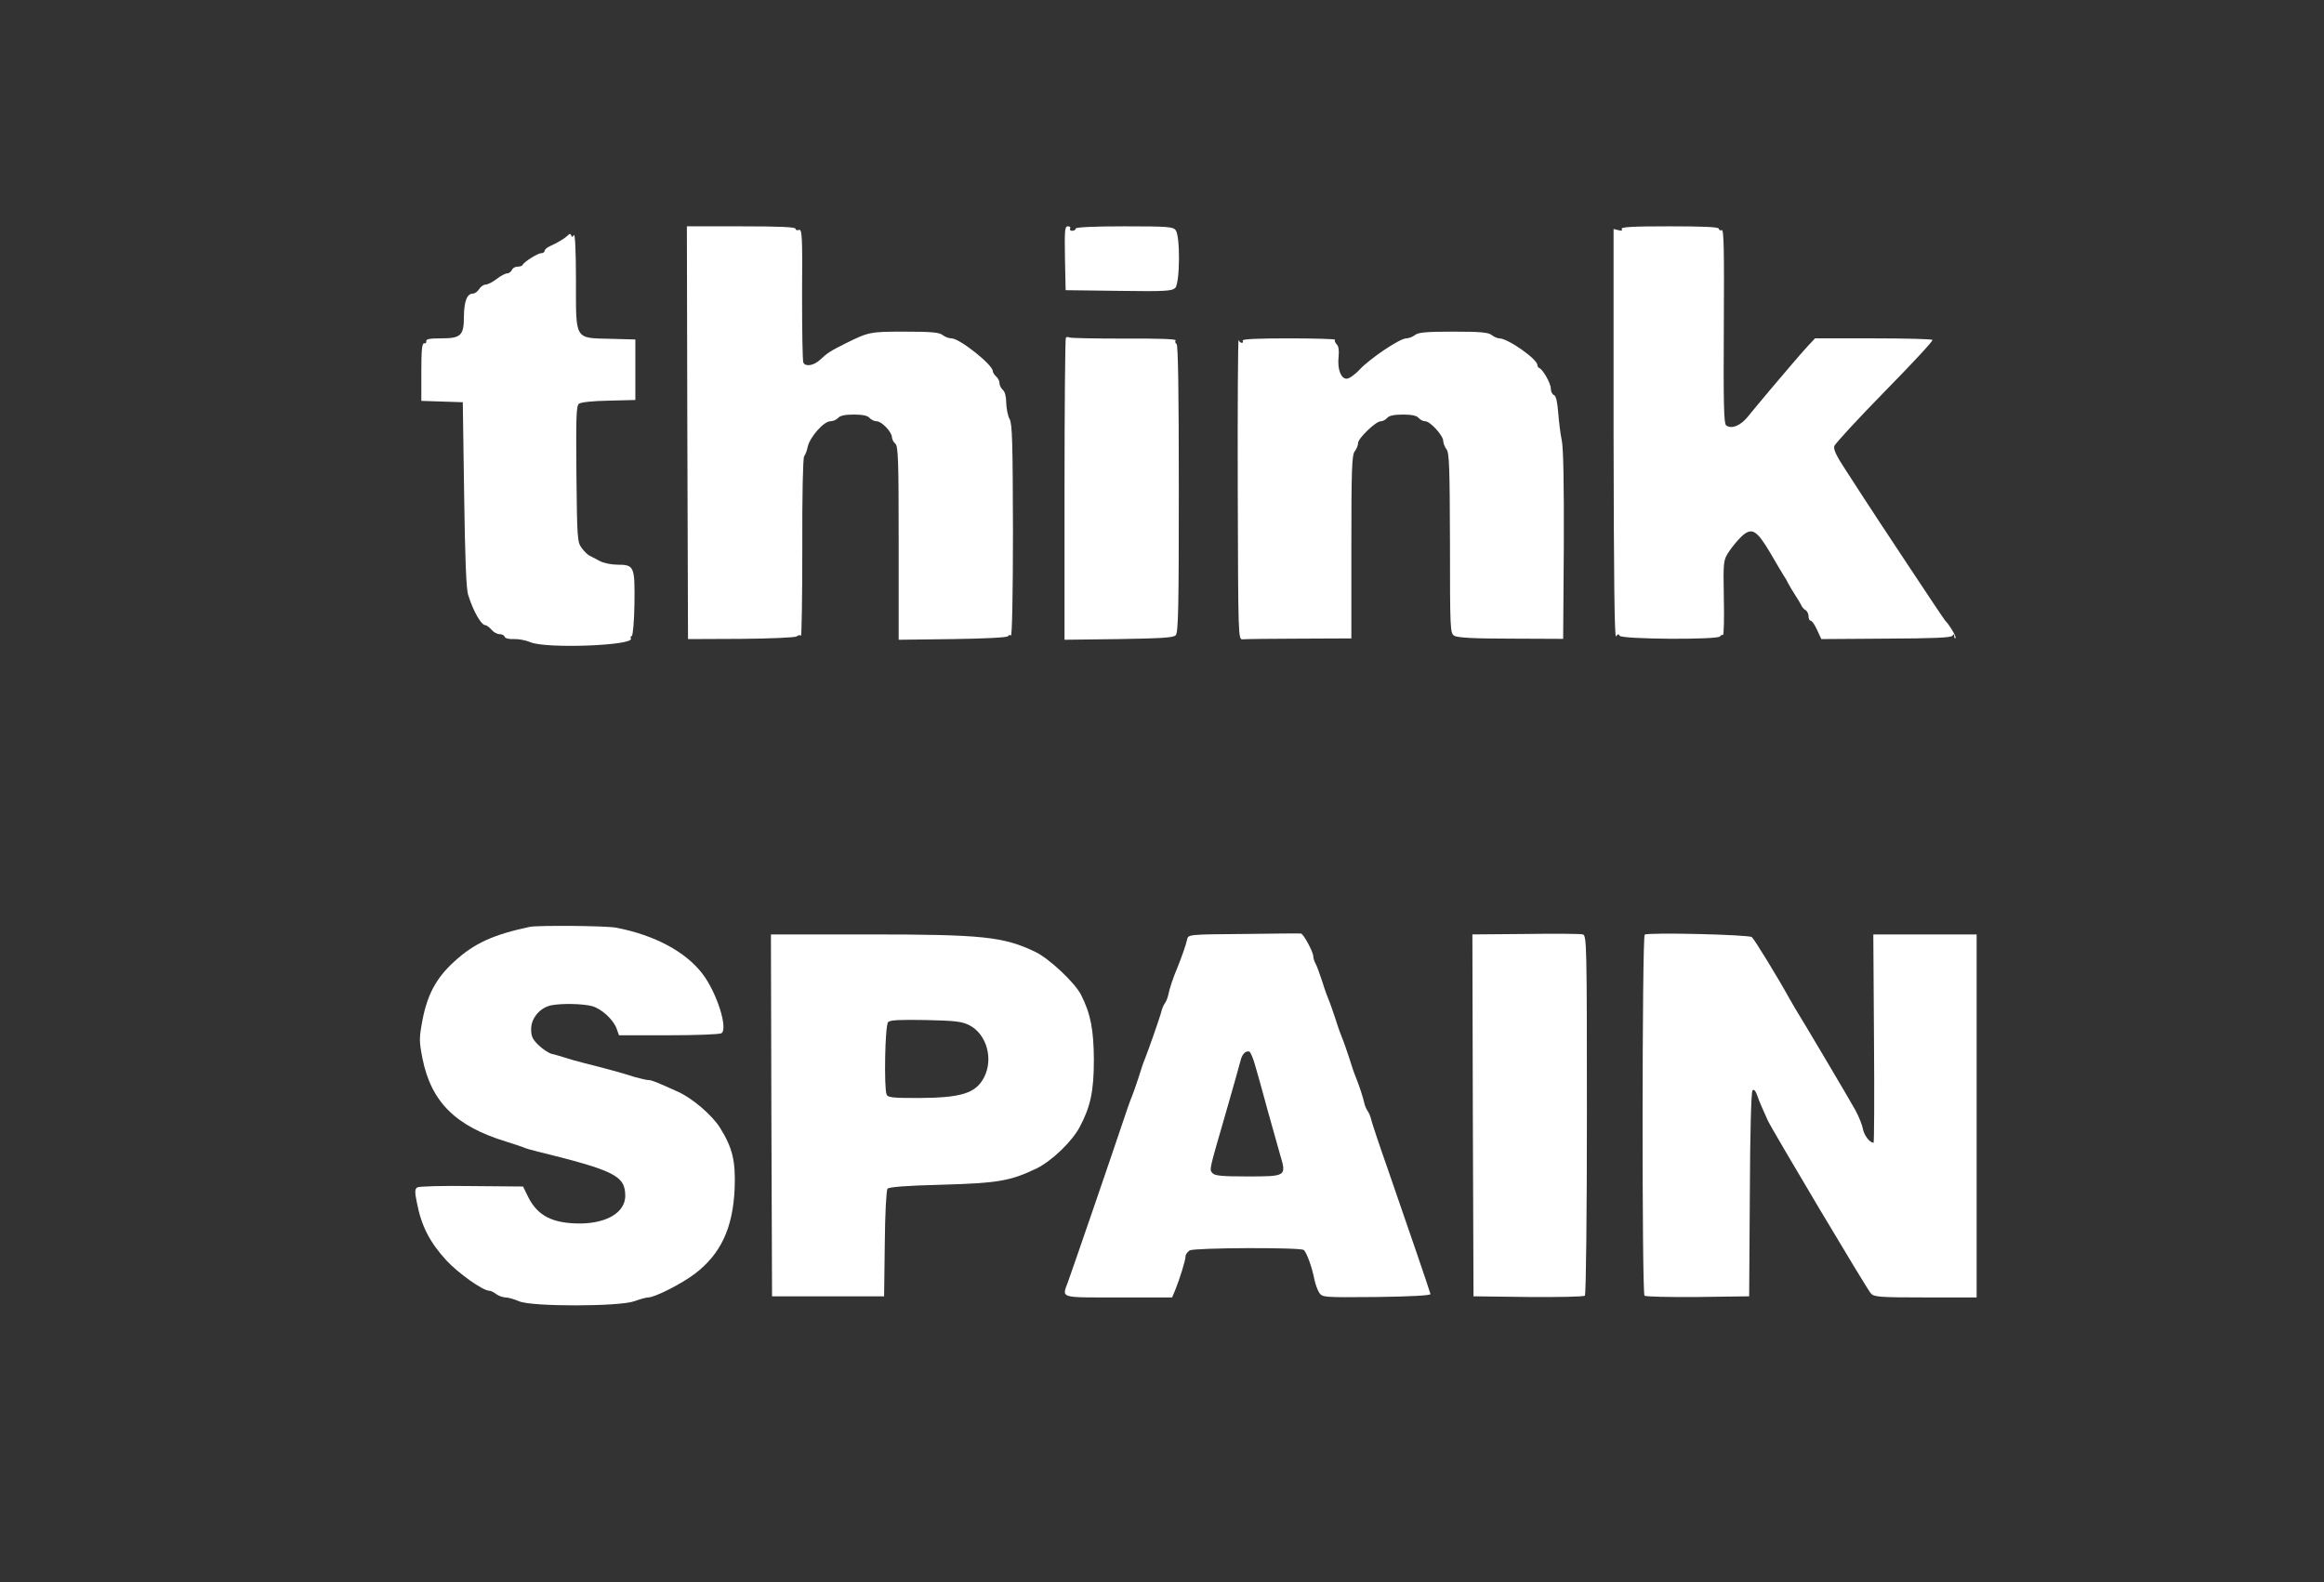
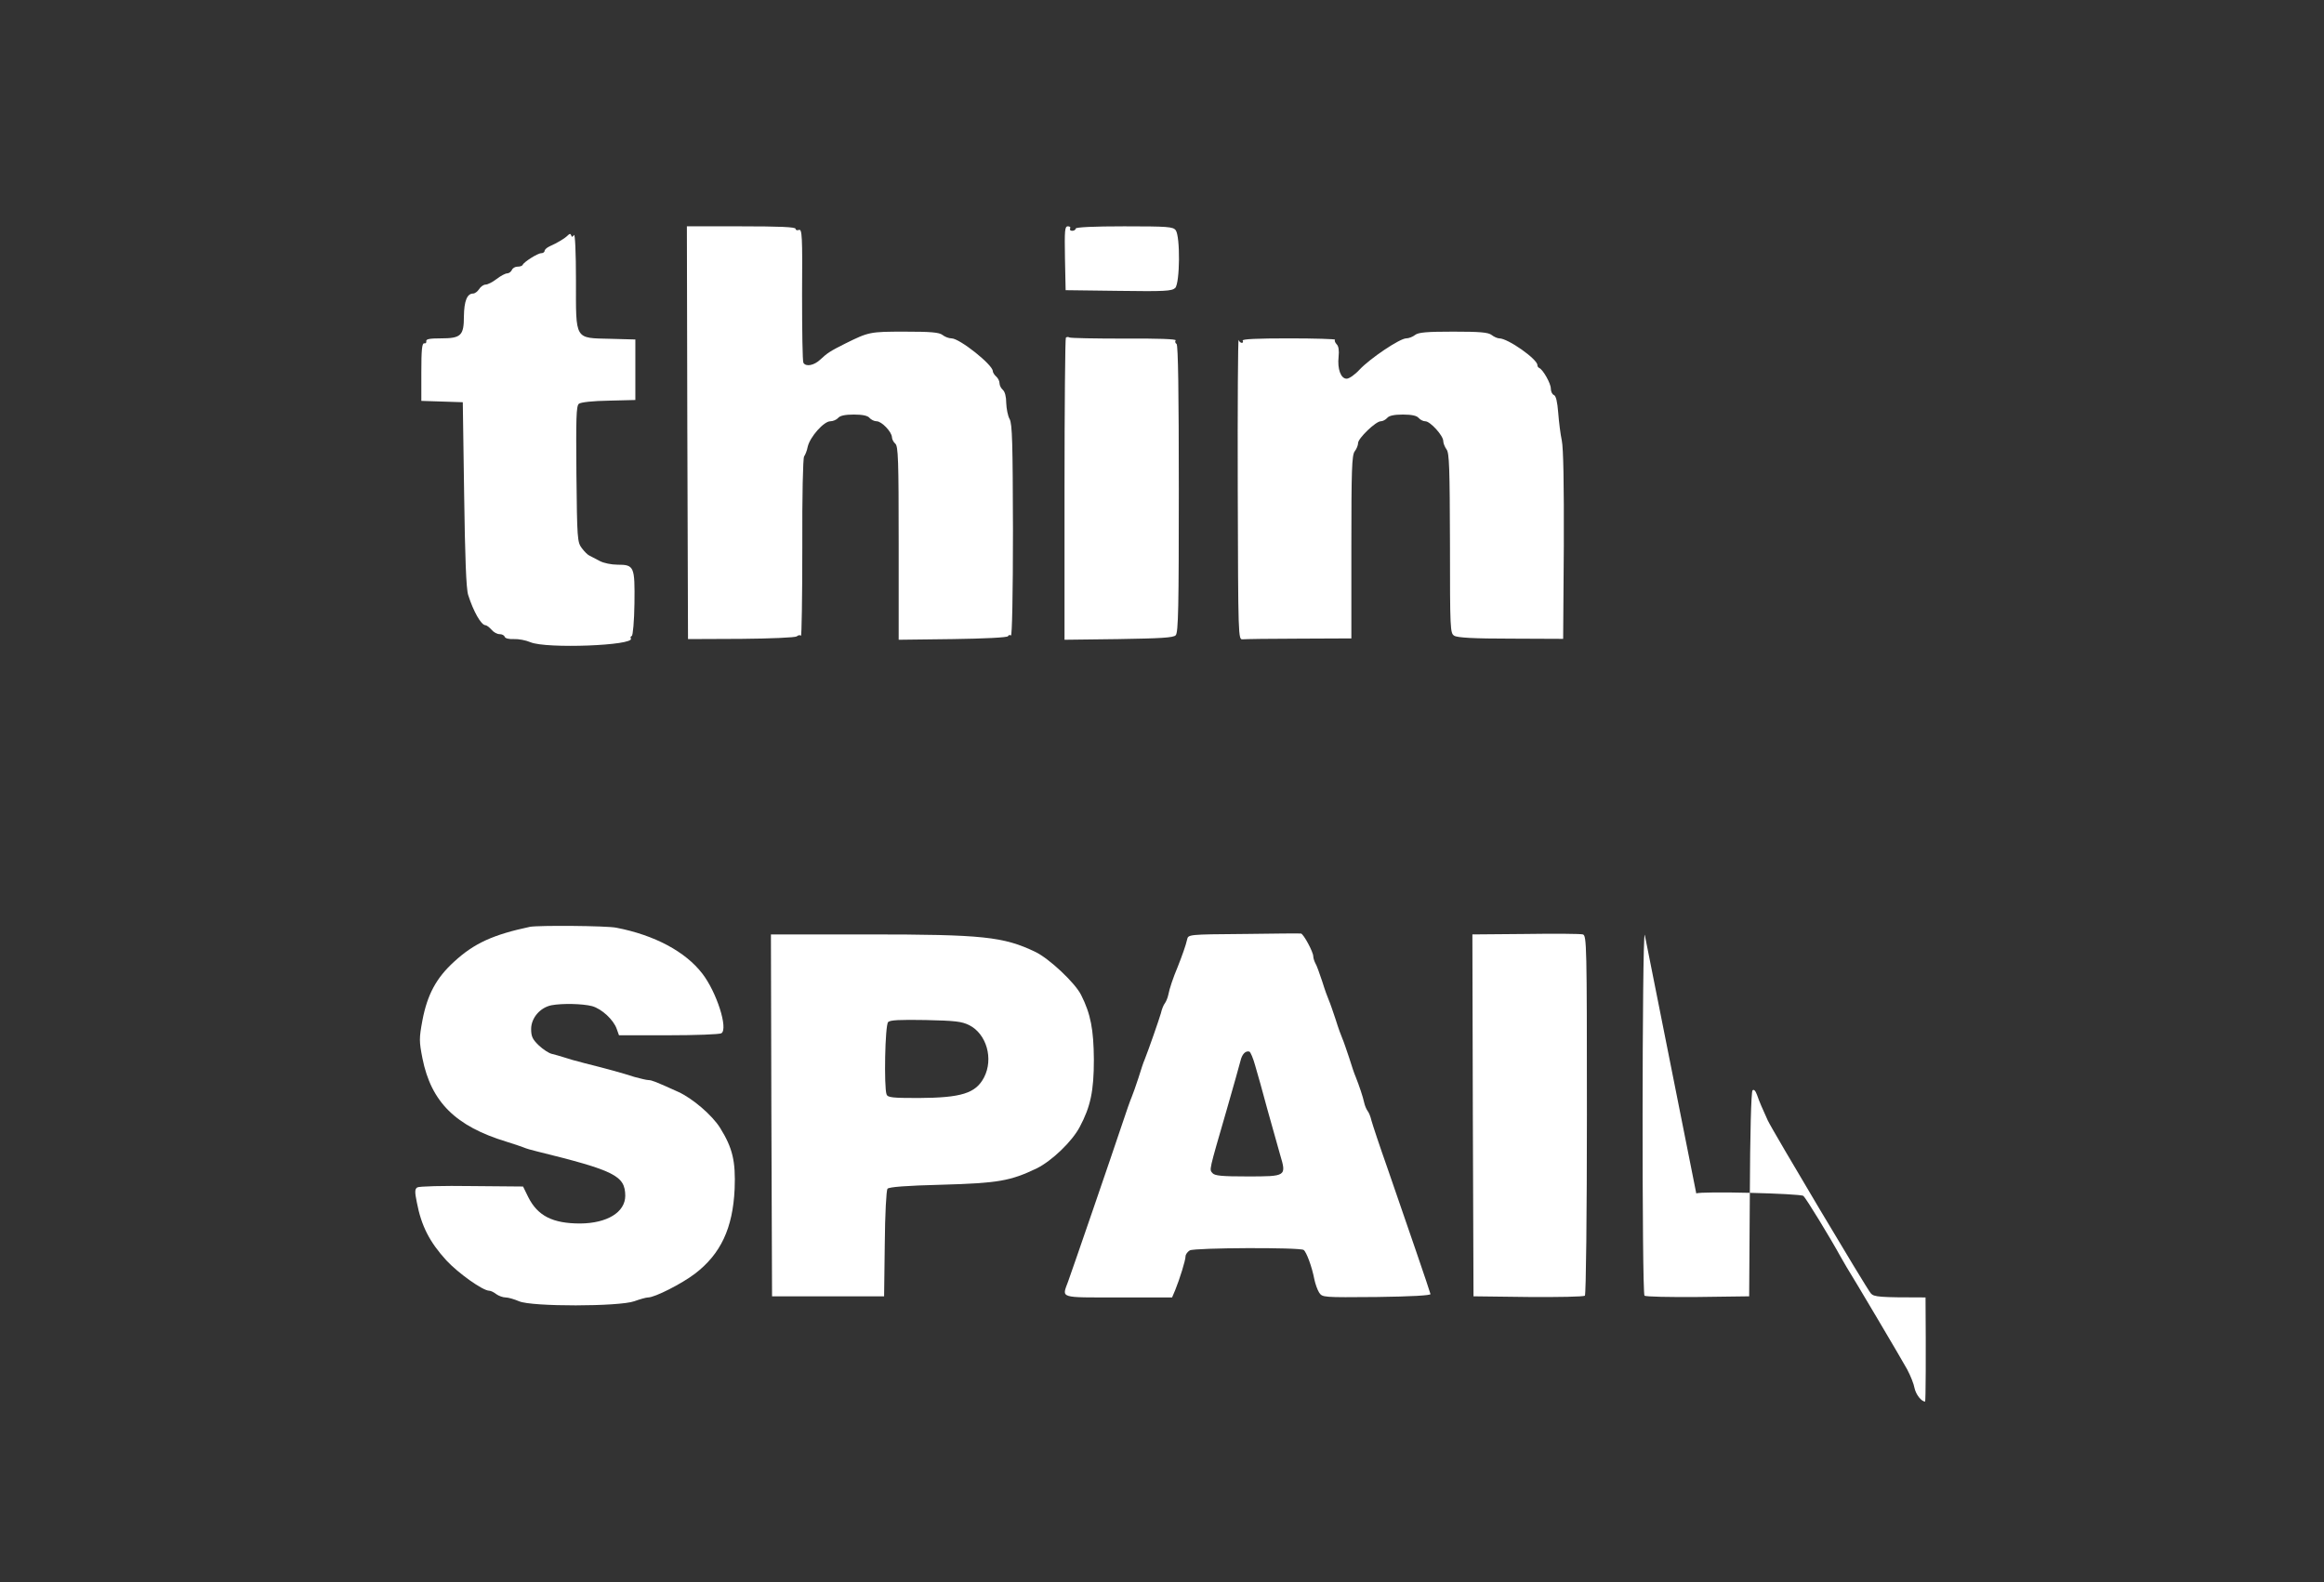
<svg xmlns="http://www.w3.org/2000/svg" width="1037pt" height="706pt" viewBox="0 0 1037 706" preserveAspectRatio="xMidYMid meet">
  <rect x="0" y="0" width="1037" height="706" fill="#333333" stroke="none" />
  <g transform="translate(0,706) scale(0.1,-0.1)" fill="#ffffff" stroke="none">
    <path d="M3067 5129 l3 -921 237 1 c131 1 242 6 248 11 7 6 15 7 19 3 3 -4 6 172 6 391 -1 237 3 402 8 409 5 7 13 26 16 43 10 44 72 114 101 114 12 0 28 7 35 15 8 10 31 15 70 15 39 0 62 -5 70 -15 7 -8 21 -15 32 -15 22 0 67 -47 68 -71 0 -9 7 -22 15 -29 13 -11 15 -73 15 -444 l0 -431 242 3 c141 2 244 7 246 13 2 5 8 7 13 3 5 -3 9 184 9 468 -1 391 -3 477 -15 498 -8 14 -14 46 -15 71 0 29 -6 51 -15 59 -8 7 -15 20 -15 30 0 10 -7 23 -15 30 -8 7 -15 18 -15 24 0 28 -148 146 -184 146 -12 0 -30 7 -40 15 -15 12 -53 15 -169 15 -155 0 -160 -1 -265 -53 -68 -34 -81 -43 -111 -71 -28 -27 -65 -34 -76 -15 -4 6 -6 143 -6 305 2 261 0 293 -14 288 -8 -3 -15 -1 -15 5 0 8 -72 11 -242 11 l-243 0 2 -921z" fill="#ffffff" />
    <path d="M4752 5908 l3 -143 236 -3 c208 -3 238 -1 253 13 21 22 23 230 2 258 -12 15 -35 17 -230 17 -137 0 -216 -4 -216 -10 0 -5 -7 -10 -16 -10 -8 0 -12 5 -9 10 3 6 -1 10 -10 10 -14 0 -15 -18 -13 -142z" fill="#ffffff" />
-     <path d="M7236 6038 c5 -8 0 -9 -15 -5 l-21 5 0 -916 c1 -640 4 -912 11 -902 8 11 12 12 16 3 6 -16 438 -19 448 -3 4 6 9 8 13 6 4 -2 6 72 4 164 -3 166 -2 170 22 207 14 21 38 51 55 67 47 45 69 32 130 -71 28 -49 56 -95 61 -103 6 -8 15 -24 20 -35 6 -11 19 -33 30 -50 11 -16 23 -37 27 -45 3 -8 12 -19 20 -23 7 -4 13 -17 13 -27 0 -11 4 -20 10 -20 5 0 18 -18 28 -41 l19 -41 289 2 c213 1 290 4 296 13 6 9 8 8 8 -2 0 -8 3 -12 6 -8 5 4 -28 60 -46 77 -6 5 -324 486 -365 550 -12 19 -48 74 -79 122 -41 62 -56 93 -51 107 3 11 104 120 224 243 121 123 217 226 214 231 -2 4 -121 7 -264 7 l-260 0 -30 -32 c-17 -18 -49 -55 -72 -82 -23 -27 -69 -81 -102 -120 -33 -39 -75 -90 -93 -112 -33 -43 -76 -61 -100 -42 -10 9 -12 103 -10 443 2 343 0 431 -9 428 -7 -3 -13 0 -13 6 0 8 -66 11 -221 11 -164 0 -218 -3 -213 -12z" fill="#ffffff" />
    <path d="M2533 6009 c-13 -13 -46 -33 -80 -48 -13 -6 -23 -15 -23 -21 0 -5 -7 -10 -15 -10 -16 0 -77 -39 -83 -52 -2 -5 -12 -8 -23 -8 -11 0 -22 -7 -25 -15 -4 -8 -13 -15 -21 -15 -8 0 -29 -11 -47 -25 -18 -14 -40 -25 -49 -25 -9 0 -22 -9 -29 -20 -7 -11 -19 -20 -27 -20 -27 0 -40 -34 -41 -101 0 -87 -13 -99 -103 -99 -48 0 -66 -3 -65 -12 2 -7 -3 -12 -9 -10 -10 1 -13 -29 -13 -128 l0 -129 93 -3 92 -3 6 -410 c4 -284 9 -422 18 -450 23 -73 58 -135 77 -135 5 0 17 -9 27 -20 9 -11 25 -20 36 -20 11 0 21 -5 23 -12 3 -7 19 -11 41 -10 20 1 53 -5 74 -14 69 -30 467 -15 448 17 -3 4 -1 9 4 11 5 1 11 67 12 145 2 165 -1 173 -76 173 -26 0 -61 7 -78 16 -18 9 -39 20 -46 24 -8 3 -24 19 -35 34 -20 26 -21 43 -24 330 -2 246 -1 305 11 314 8 7 63 13 133 14 l119 3 0 135 0 135 -110 3 c-163 4 -155 -9 -155 261 0 125 -4 210 -9 202 -6 -9 -10 -10 -12 -2 -3 9 -7 9 -16 0z" fill="#ffffff" />
    <path d="M6314 5565 c-10 -8 -28 -15 -39 -15 -29 0 -162 -90 -208 -139 -21 -23 -47 -41 -58 -41 -26 0 -42 43 -36 98 3 28 0 48 -9 56 -7 8 -10 16 -7 20 4 3 -89 6 -206 6 -139 0 -210 -3 -206 -10 3 -5 2 -10 -4 -10 -5 0 -12 6 -14 13 -3 6 -5 -292 -4 -663 2 -668 2 -675 22 -673 11 1 125 3 253 3 l232 1 0 408 c0 343 2 410 15 427 8 10 15 27 15 37 0 21 79 97 101 97 9 0 22 7 29 15 8 10 31 15 70 15 39 0 62 -5 70 -15 7 -8 20 -15 30 -15 22 0 80 -64 80 -88 0 -10 7 -27 15 -38 12 -16 14 -83 15 -419 0 -385 1 -401 19 -412 14 -9 90 -13 253 -13 l233 -1 3 417 c1 274 -2 435 -9 468 -6 28 -13 84 -16 124 -4 50 -10 75 -19 79 -8 3 -14 16 -14 29 0 23 -35 85 -52 92 -5 2 -8 8 -8 13 0 26 -131 119 -170 119 -8 0 -24 7 -34 15 -15 12 -54 15 -171 15 -117 0 -156 -3 -171 -15z" fill="#ffffff" />
    <path d="M4756 5553 c-3 -3 -6 -308 -6 -677 l0 -671 241 3 c187 3 245 6 255 17 12 11 14 127 14 654 0 423 -3 642 -10 646 -6 4 -8 11 -4 16 4 6 -78 9 -229 8 -130 0 -240 2 -245 5 -5 3 -12 3 -16 -1z" fill="#ffffff" />
    <path d="M2365 2924 c-164 -35 -249 -73 -339 -156 -79 -72 -119 -146 -141 -261 -15 -81 -15 -93 0 -170 39 -195 148 -303 375 -372 30 -9 64 -21 75 -25 11 -5 38 -13 60 -18 349 -86 394 -109 395 -198 0 -74 -81 -123 -201 -124 -123 0 -190 34 -232 118 l-23 47 -230 2 c-126 2 -235 -1 -242 -6 -11 -7 -12 -19 -2 -67 20 -105 57 -177 132 -259 52 -56 162 -135 191 -135 7 0 21 -7 31 -15 11 -8 30 -15 42 -15 12 0 39 -8 60 -17 56 -25 447 -24 514 0 25 9 53 17 62 17 30 0 150 61 209 106 115 88 169 203 177 378 5 124 -9 183 -65 273 -35 56 -123 132 -188 161 -95 43 -117 52 -131 52 -9 0 -37 7 -63 14 -55 18 -133 39 -221 61 -36 9 -78 21 -95 27 -16 5 -40 12 -53 15 -13 3 -39 20 -58 38 -28 27 -34 40 -34 73 0 49 40 96 91 106 48 9 139 7 181 -4 43 -12 96 -61 110 -102 l10 -28 221 0 c122 0 228 4 236 9 31 20 -21 183 -85 266 -75 98 -213 172 -384 205 -45 9 -347 11 -385 4z" fill="#ffffff" />
    <path d="M5549 2892 c-246 -2 -247 -2 -252 -25 -5 -24 -23 -74 -42 -122 -20 -47 -37 -98 -42 -125 -3 -14 -10 -30 -15 -37 -6 -7 -14 -27 -18 -45 -8 -28 -55 -163 -73 -208 -4 -8 -16 -44 -27 -80 -12 -36 -25 -74 -30 -85 -5 -11 -25 -67 -44 -125 -47 -141 -220 -644 -240 -699 -28 -76 -43 -71 224 -71 l240 0 14 33 c20 49 46 133 46 150 0 9 9 21 19 27 23 12 489 14 508 2 12 -8 37 -74 48 -132 4 -19 13 -45 21 -58 15 -22 15 -22 257 -20 154 2 241 7 240 13 -2 11 -104 308 -193 565 -34 96 -65 190 -70 208 -4 18 -12 38 -18 45 -5 7 -12 23 -15 37 -5 24 -22 75 -38 115 -5 11 -18 49 -29 85 -12 36 -25 74 -30 85 -5 11 -19 49 -30 85 -12 36 -25 74 -30 85 -5 11 -19 49 -30 85 -12 36 -25 73 -31 82 -5 10 -9 23 -9 30 0 20 -44 101 -55 102 -5 1 -121 0 -256 -2z m52 -588 c10 -32 34 -120 54 -194 21 -74 46 -165 57 -203 29 -97 28 -97 -147 -97 -114 0 -145 3 -155 15 -14 17 -17 4 63 280 30 105 58 203 62 220 7 31 23 47 40 42 5 -2 17 -30 26 -63z" fill="#ffffff" />
    <path d="M6807 2892 l-237 -2 2 -808 3 -807 244 -3 c135 -1 248 1 253 6 5 5 9 368 9 808 0 758 -1 799 -18 804 -10 3 -125 4 -256 2z" fill="#ffffff" />
-     <path d="M7339 2889 c-12 -7 -13 -1599 -1 -1611 5 -5 112 -7 238 -6 l229 3 3 455 c1 270 6 458 12 464 6 6 13 -1 20 -20 11 -32 24 -61 48 -114 21 -45 440 -749 460 -772 14 -16 38 -18 244 -18 l228 0 0 810 0 810 -231 0 -230 0 3 -465 c2 -256 1 -465 -2 -465 -17 1 -41 32 -47 60 -3 18 -18 56 -33 84 -24 44 -242 412 -270 456 -5 8 -17 29 -26 45 -50 91 -156 264 -167 273 -13 11 -461 22 -478 11z" fill="#ffffff" />
+     <path d="M7339 2889 c-12 -7 -13 -1599 -1 -1611 5 -5 112 -7 238 -6 l229 3 3 455 c1 270 6 458 12 464 6 6 13 -1 20 -20 11 -32 24 -61 48 -114 21 -45 440 -749 460 -772 14 -16 38 -18 244 -18 c2 -256 1 -465 -2 -465 -17 1 -41 32 -47 60 -3 18 -18 56 -33 84 -24 44 -242 412 -270 456 -5 8 -17 29 -26 45 -50 91 -156 264 -167 273 -13 11 -461 22 -478 11z" fill="#ffffff" />
    <path d="M3442 2083 l3 -808 250 0 250 0 3 234 c1 133 7 239 12 246 7 8 84 14 242 18 253 7 307 17 424 73 67 33 158 120 192 185 48 90 63 160 63 300 -1 134 -14 204 -57 289 -27 54 -142 162 -204 192 -142 68 -234 78 -745 78 l-435 0 2 -807z m883 402 c77 -39 109 -150 66 -233 -37 -71 -101 -91 -292 -92 -116 0 -138 2 -143 16 -12 32 -7 309 7 323 9 9 52 11 167 9 131 -3 161 -6 195 -23z" fill="#ffffff" />
  </g>
</svg>